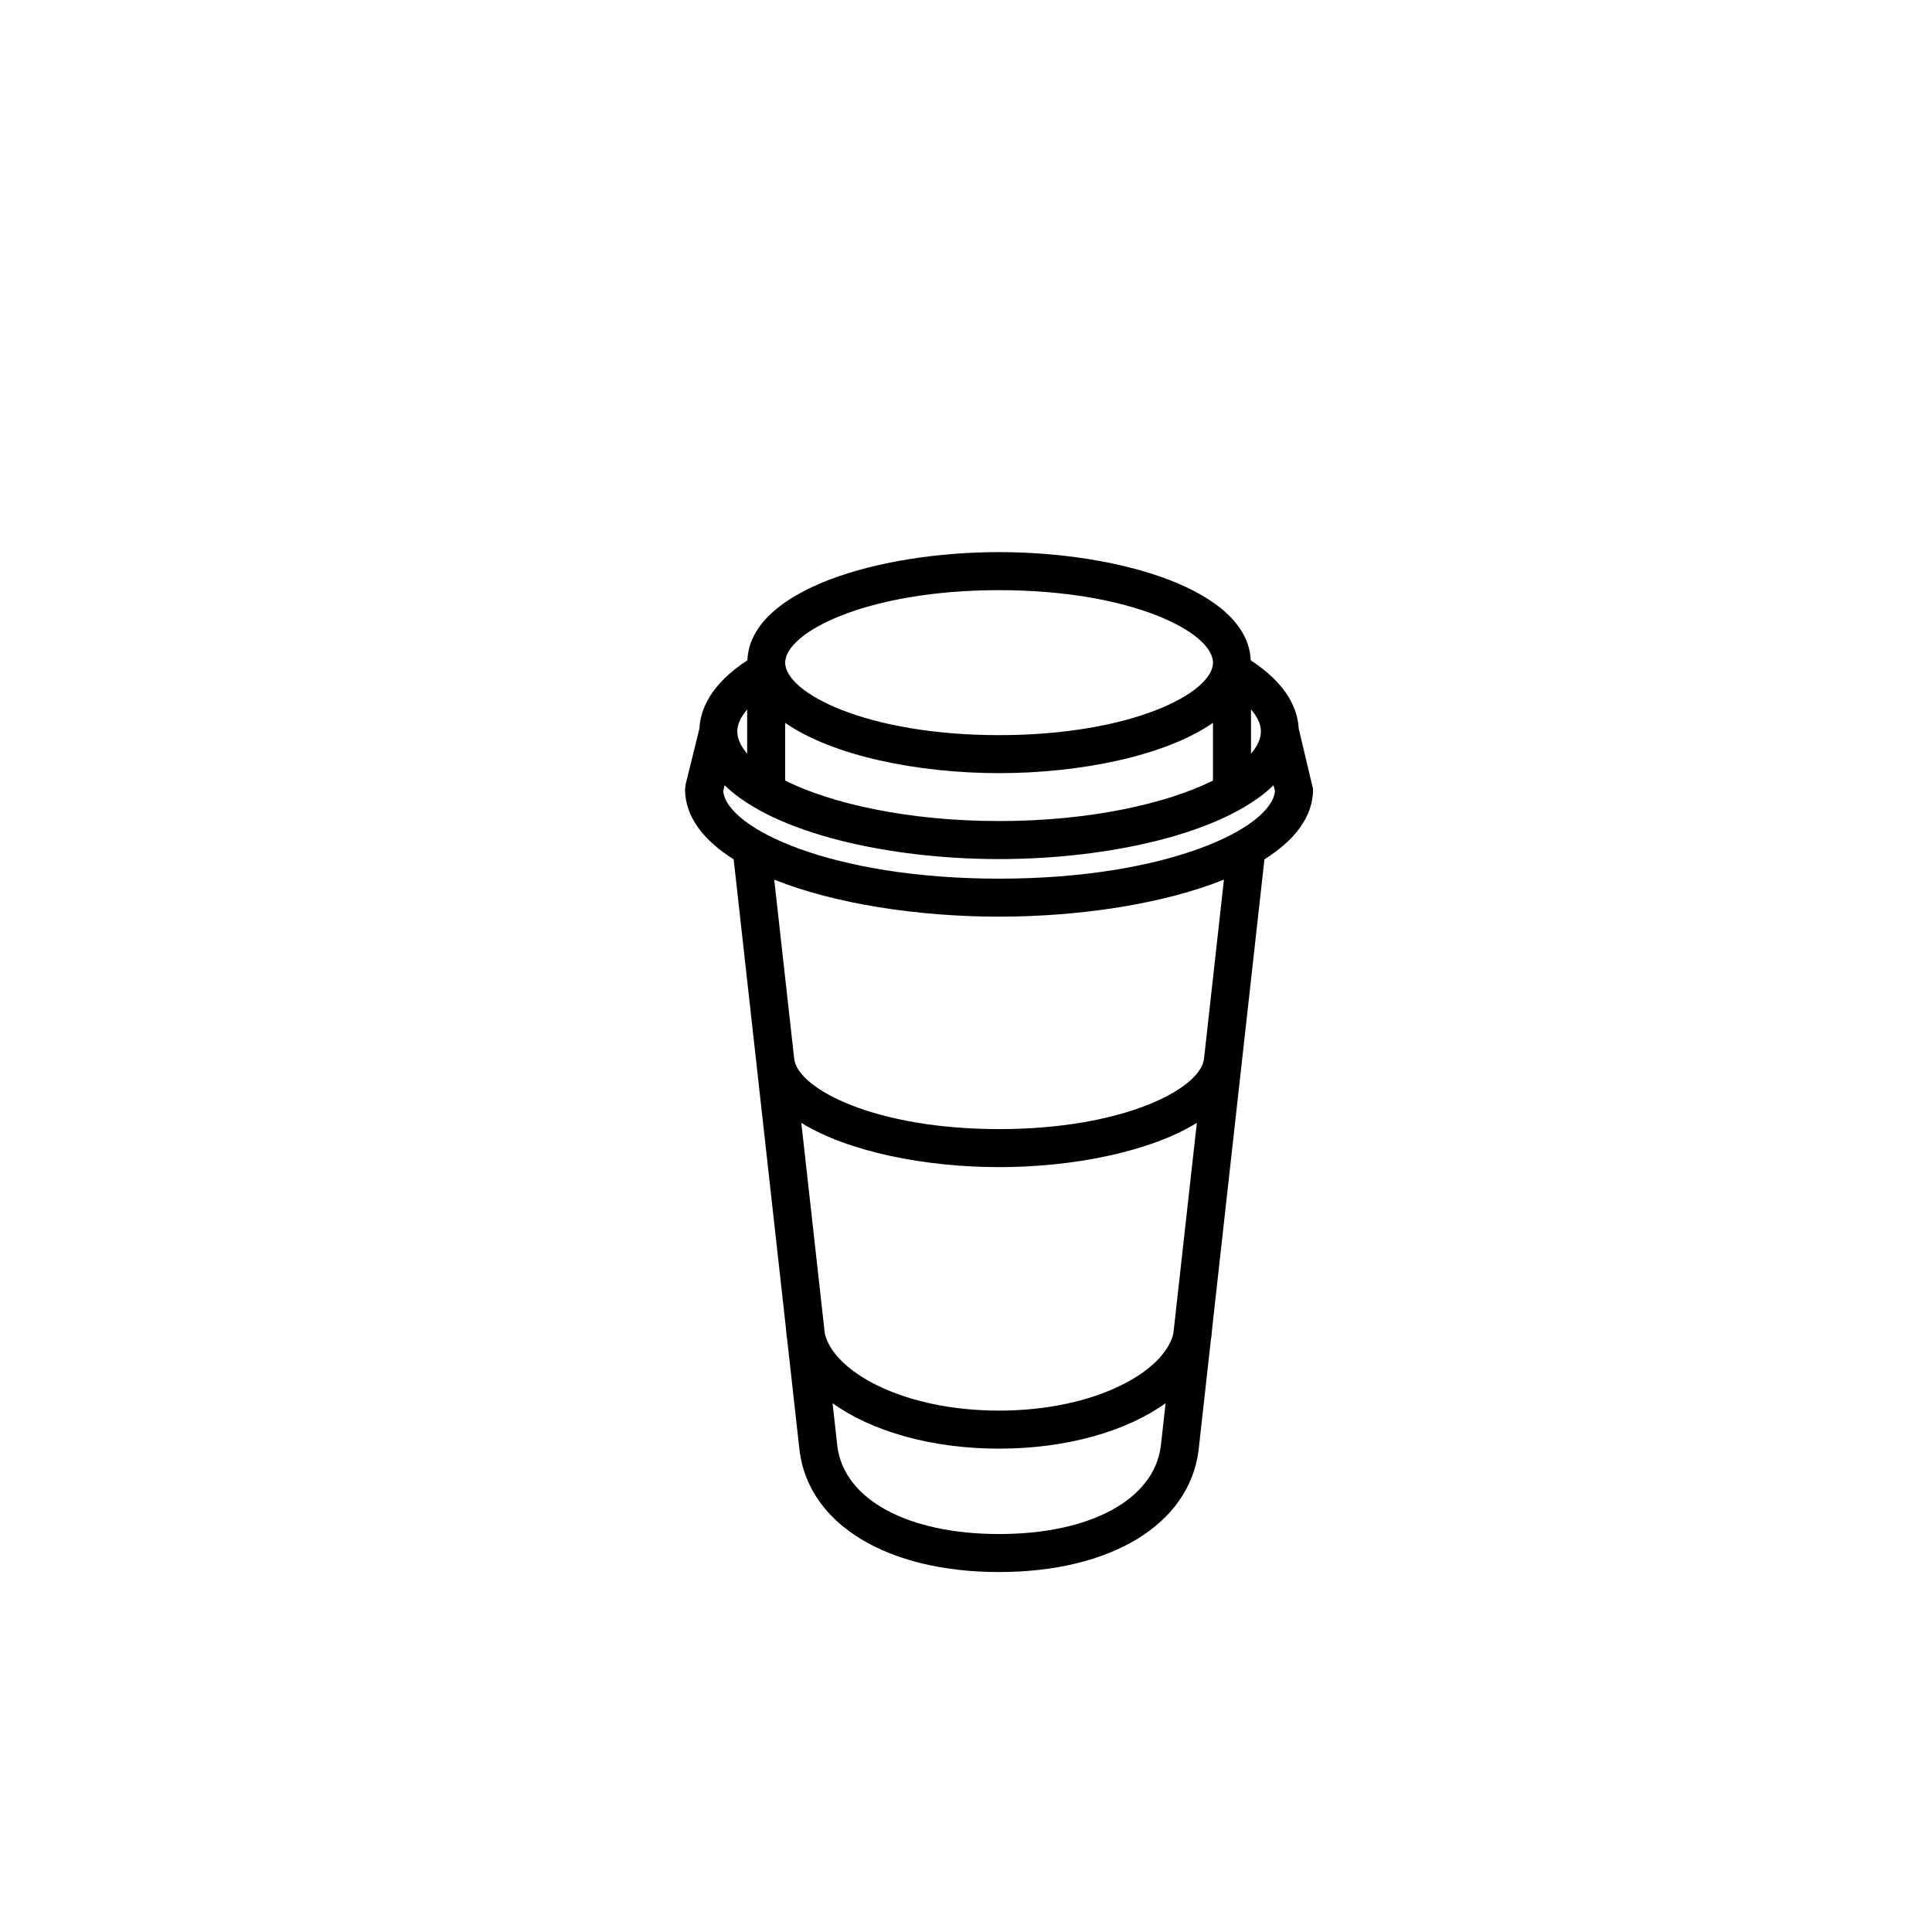
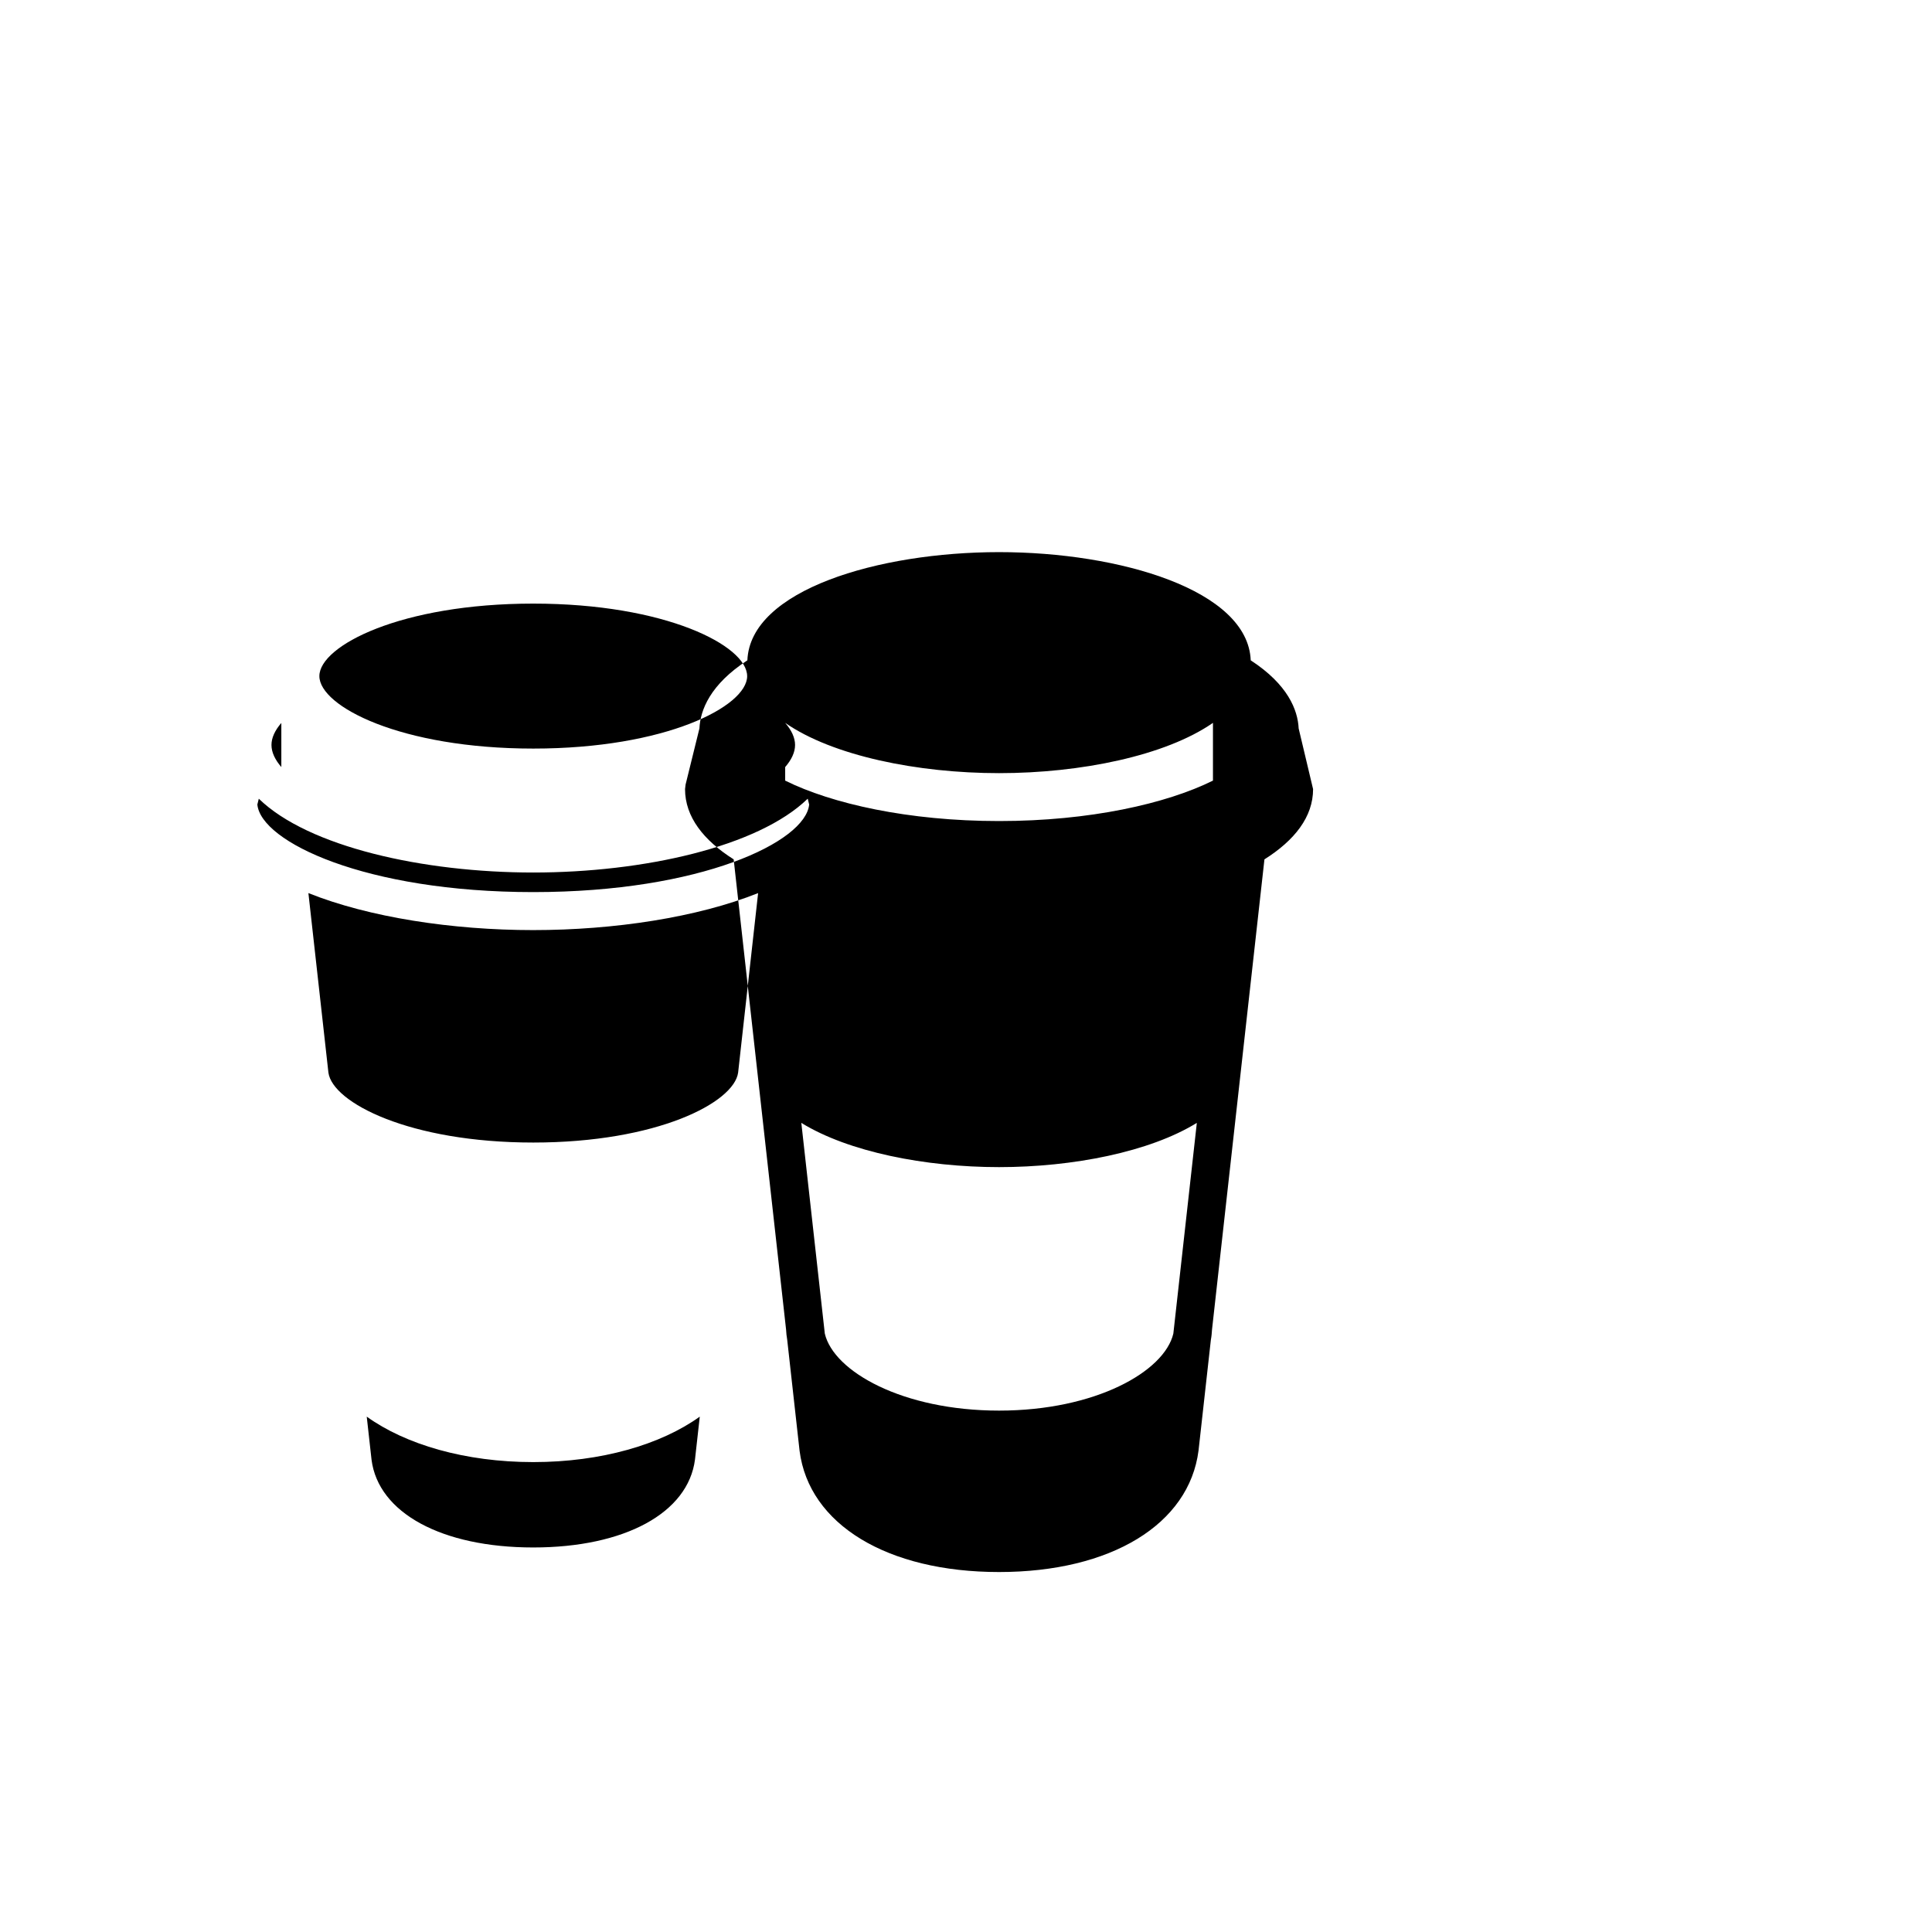
<svg xmlns="http://www.w3.org/2000/svg" fill="#000000" width="800px" height="800px" version="1.1" viewBox="144 144 512 512">
-   <path d="m479.09 371.74c7.969-5.027 12.891-11.238 12.891-18.621l-3.82-16.066c-0.238-4.914-2.863-11.648-12.707-18.062-0.746-18.621-34.688-28.672-66.695-28.672-32.008 0-65.949 10.051-66.695 28.672-9.855 6.418-12.469 13.16-12.707 18.051l-3.668 14.871-0.145 1.203c0 7.379 4.922 13.586 12.887 18.621l13.887 124.61c0.051 0.902 0.133 1.797 0.297 2.68l3.281 29.449c2.484 19.52 23.234 32.129 52.859 32.129s50.375-12.609 52.871-32.207l3.273-29.371c0.168-0.867 0.242-1.754 0.297-2.644zm-122.73 69.836c12.469 7.688 32.824 11.723 52.406 11.723 19.582 0 39.938-4.035 52.406-11.723l-6.223 55.832c-2.359 10.066-20.656 20.418-46.184 20.418-25.527 0-43.828-10.352-46.184-20.414zm-4.281-106.01c12.57 8.723 35.055 13.324 56.688 13.324 21.629 0 44.109-4.606 56.68-13.324v15.305c-12.324 6.109-32.637 10.715-56.68 10.715-24.051 0-44.367-4.606-56.688-10.715zm123.45-3.562c1.719 1.98 2.621 3.965 2.621 5.859 0 1.941-0.941 3.914-2.621 5.859zm-66.762-31.605c35.121 0 56.684 11.191 56.684 19.207h0.004v0.031c-0.051 8.016-21.602 19.18-56.68 19.18-35.121 0-56.688-11.191-56.688-19.207-0.004-8.016 21.562-19.211 56.68-19.211zm-66.762 31.629v11.688c-1.672-1.945-2.613-3.918-2.613-5.856-0.004-1.875 0.902-3.856 2.613-5.832zm-5.973 20.074c13.156 12.785 43.621 19.562 72.738 19.562 29.113 0 59.586-6.781 72.734-19.566l0.379 1.543c-0.938 9.863-28.574 23.211-73.117 23.211-44.543 0-72.18-13.348-73.117-23.211zm72.734 34.82c21.441 0 43.535-3.375 59.59-9.809l-5.297 47.574c-1.094 7.961-21.508 18.535-54.289 18.535-32.77 0-53.184-10.57-54.289-18.523l-5.305-47.586c16.059 6.43 38.148 9.809 59.59 9.809zm0 163.61c-24.238 0-41.059-9.152-42.855-23.246l-1.273-11.426c10.281 7.387 26.082 12.047 44.129 12.047 18.047 0 33.848-4.66 44.129-12.047l-1.266 11.348c-1.801 14.168-18.625 23.324-42.863 23.324z" />
+   <path d="m479.09 371.74c7.969-5.027 12.891-11.238 12.891-18.621l-3.82-16.066c-0.238-4.914-2.863-11.648-12.707-18.062-0.746-18.621-34.688-28.672-66.695-28.672-32.008 0-65.949 10.051-66.695 28.672-9.855 6.418-12.469 13.16-12.707 18.051l-3.668 14.871-0.145 1.203c0 7.379 4.922 13.586 12.887 18.621l13.887 124.61c0.051 0.902 0.133 1.797 0.297 2.68l3.281 29.449c2.484 19.52 23.234 32.129 52.859 32.129s50.375-12.609 52.871-32.207l3.273-29.371c0.168-0.867 0.242-1.754 0.297-2.644zm-122.73 69.836c12.469 7.688 32.824 11.723 52.406 11.723 19.582 0 39.938-4.035 52.406-11.723l-6.223 55.832c-2.359 10.066-20.656 20.418-46.184 20.418-25.527 0-43.828-10.352-46.184-20.414zm-4.281-106.01c12.57 8.723 35.055 13.324 56.688 13.324 21.629 0 44.109-4.606 56.68-13.324v15.305c-12.324 6.109-32.637 10.715-56.68 10.715-24.051 0-44.367-4.606-56.688-10.715zc1.719 1.98 2.621 3.965 2.621 5.859 0 1.941-0.941 3.914-2.621 5.859zm-66.762-31.605c35.121 0 56.684 11.191 56.684 19.207h0.004v0.031c-0.051 8.016-21.602 19.18-56.68 19.18-35.121 0-56.688-11.191-56.688-19.207-0.004-8.016 21.562-19.211 56.68-19.211zm-66.762 31.629v11.688c-1.672-1.945-2.613-3.918-2.613-5.856-0.004-1.875 0.902-3.856 2.613-5.832zm-5.973 20.074c13.156 12.785 43.621 19.562 72.738 19.562 29.113 0 59.586-6.781 72.734-19.566l0.379 1.543c-0.938 9.863-28.574 23.211-73.117 23.211-44.543 0-72.18-13.348-73.117-23.211zm72.734 34.82c21.441 0 43.535-3.375 59.59-9.809l-5.297 47.574c-1.094 7.961-21.508 18.535-54.289 18.535-32.77 0-53.184-10.57-54.289-18.523l-5.305-47.586c16.059 6.43 38.148 9.809 59.59 9.809zm0 163.61c-24.238 0-41.059-9.152-42.855-23.246l-1.273-11.426c10.281 7.387 26.082 12.047 44.129 12.047 18.047 0 33.848-4.66 44.129-12.047l-1.266 11.348c-1.801 14.168-18.625 23.324-42.863 23.324z" />
</svg>